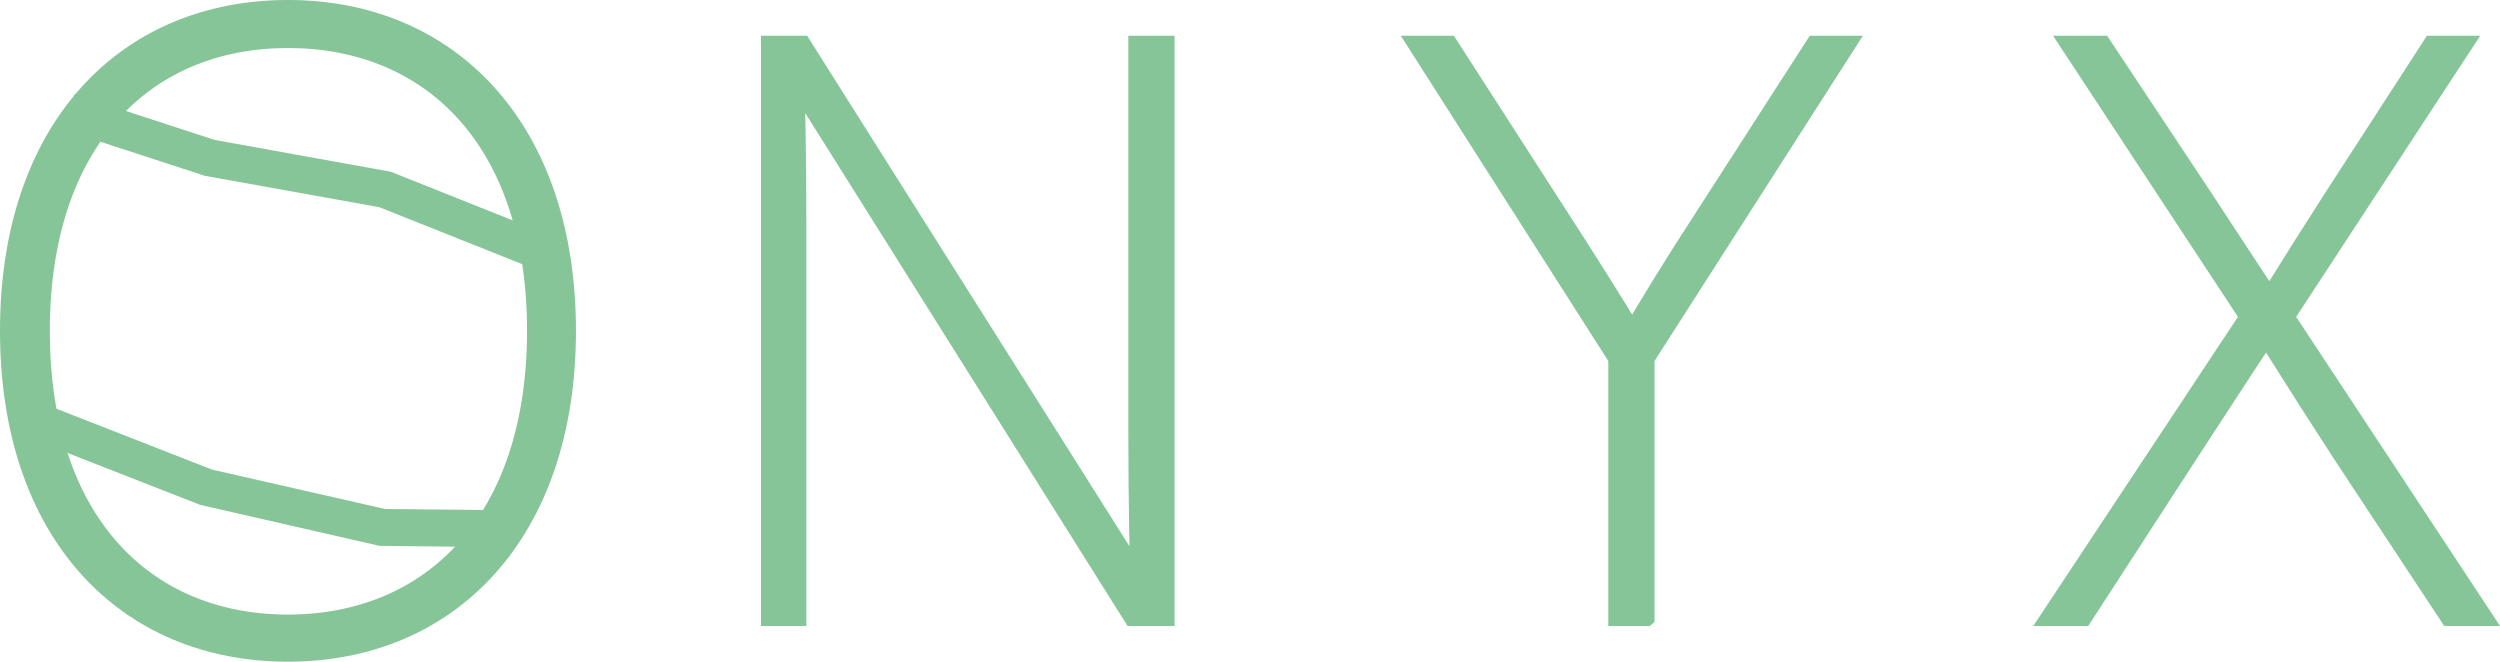
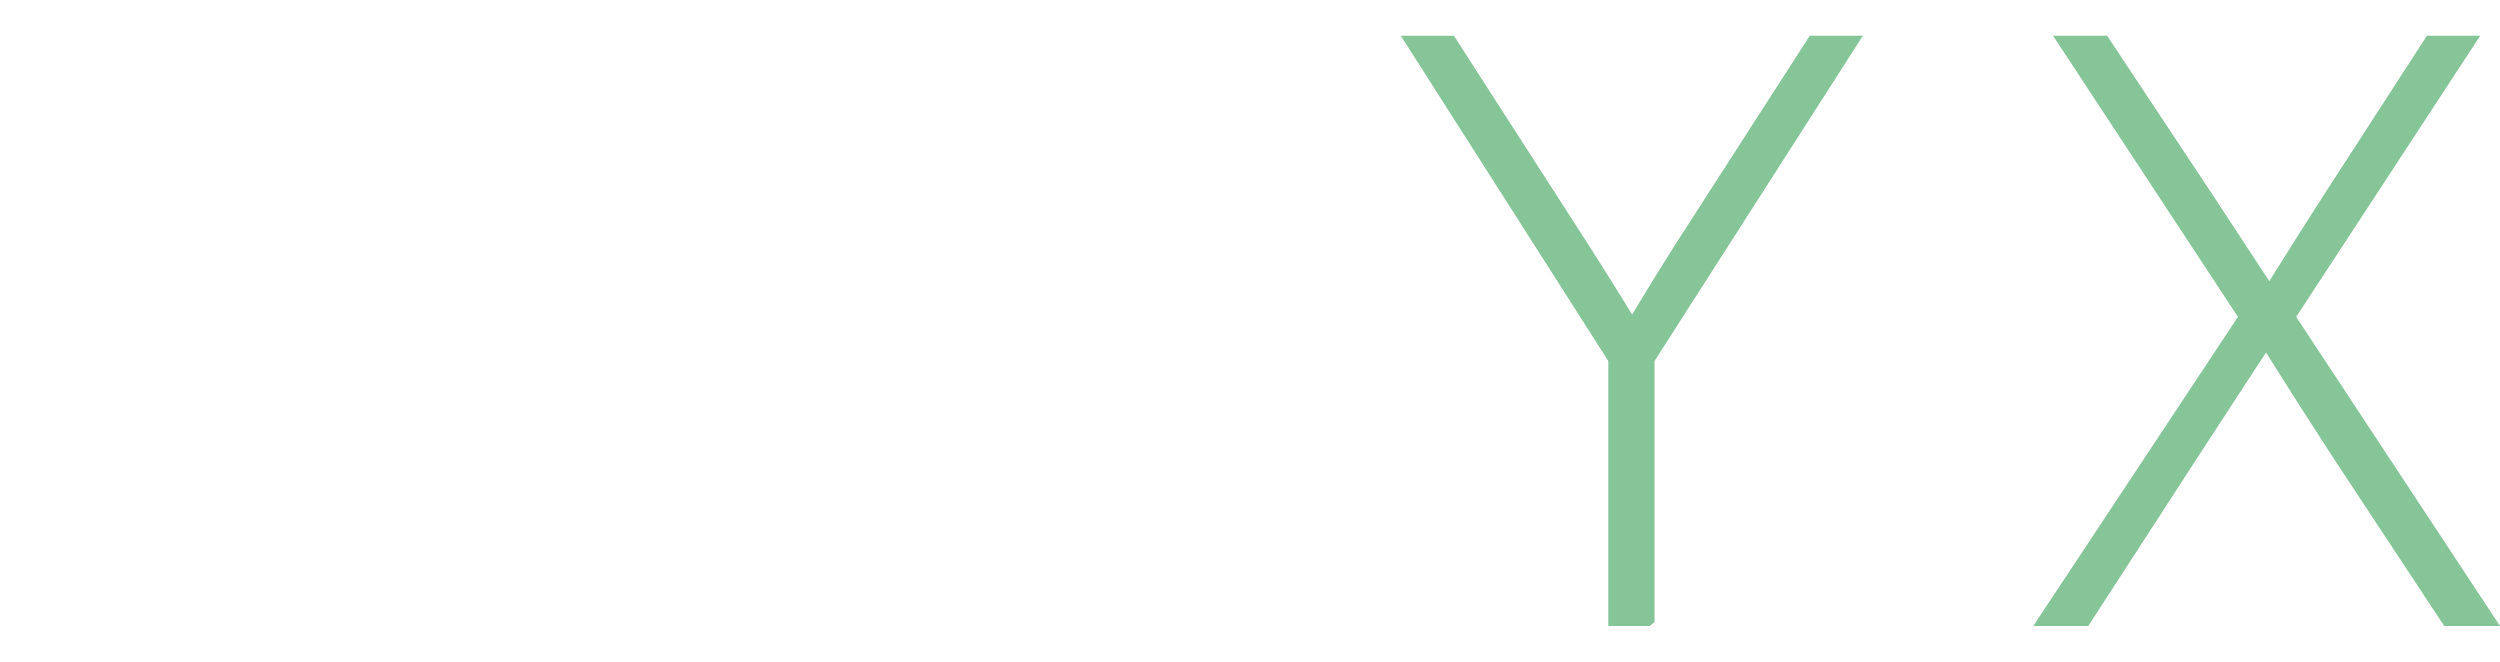
<svg xmlns="http://www.w3.org/2000/svg" id="Calque_2" data-name="Calque 2" viewBox="0 0 1668.32 441.58">
  <defs>
    <style>
      .cls-1 {
        fill: #85c598;
        stroke: #85c598;
        stroke-miterlimit: 10;
        stroke-width: 10px;
      }
    </style>
  </defs>
  <g id="Calque_1-2" data-name="Calque 1">
    <g>
-       <path class="cls-1" d="M532.58,58.46h-.55c0,.55,1.09,44.42,1.09,91.04v263.23h-20.29V28.85h23.03l222.65,352.62h.55c0-.55-1.09-44.42-1.09-90.49V28.85h20.84v383.88h-23.59L532.58,58.46Z" />
      <path class="cls-1" d="M1099.1,412.73h-20.84v-173.29L943.91,28.84h23.58l87.19,135.46c19.74,30.71,33.46,53.74,34.01,54.29h1.09c.55-.55,13.16-22.48,32.36-52.65l88.29-137.1h23.58l-134.9,210.59v173.29Z" />
      <path class="cls-1" d="M1561.41,303.05c-34.55-53.2-48.26-76.23-48.81-76.23h-.55c-.55,0-15.36,23.03-50.46,76.78l-70.75,109.13h-24.67l133.26-201.26-120.1-182.62h24.13l69.1,104.2c30.71,46.61,41.13,63.06,41.68,63.06h.55c.55,0,10.42-17,40.03-63.06l67.45-104.2h23.59l-119.55,182.62,132.72,201.26h-25.23l-72.39-109.68Z" />
-       <path class="cls-1" d="M192.17,5c108.49,0,187.18,79.88,187.18,215.78s-78.69,215.79-187.18,215.79S5,357.29,5,220.78,83.69,5,192.17,5M192.17,415.11c94.78,0,164.53-67.96,164.53-194.33S286.95,27.05,192.17,27.05,28.25,95.01,28.25,220.78s68.55,194.33,163.92,194.33" />
-       <path class="cls-1" d="M334.38,360.23l-80.57-.98-118.69-27.11-109.56-42.86,5.39-13.77,109.04,42.66,116.32,26.48,78.21.79-.14,14.79ZM366.09,177.91l-111.57-44.48-116.52-20.95-89.59-29.2,4.58-14.06,89.11,29.04,117.21,21.16,112.26,44.76-5.47,13.73Z" />
    </g>
  </g>
</svg>